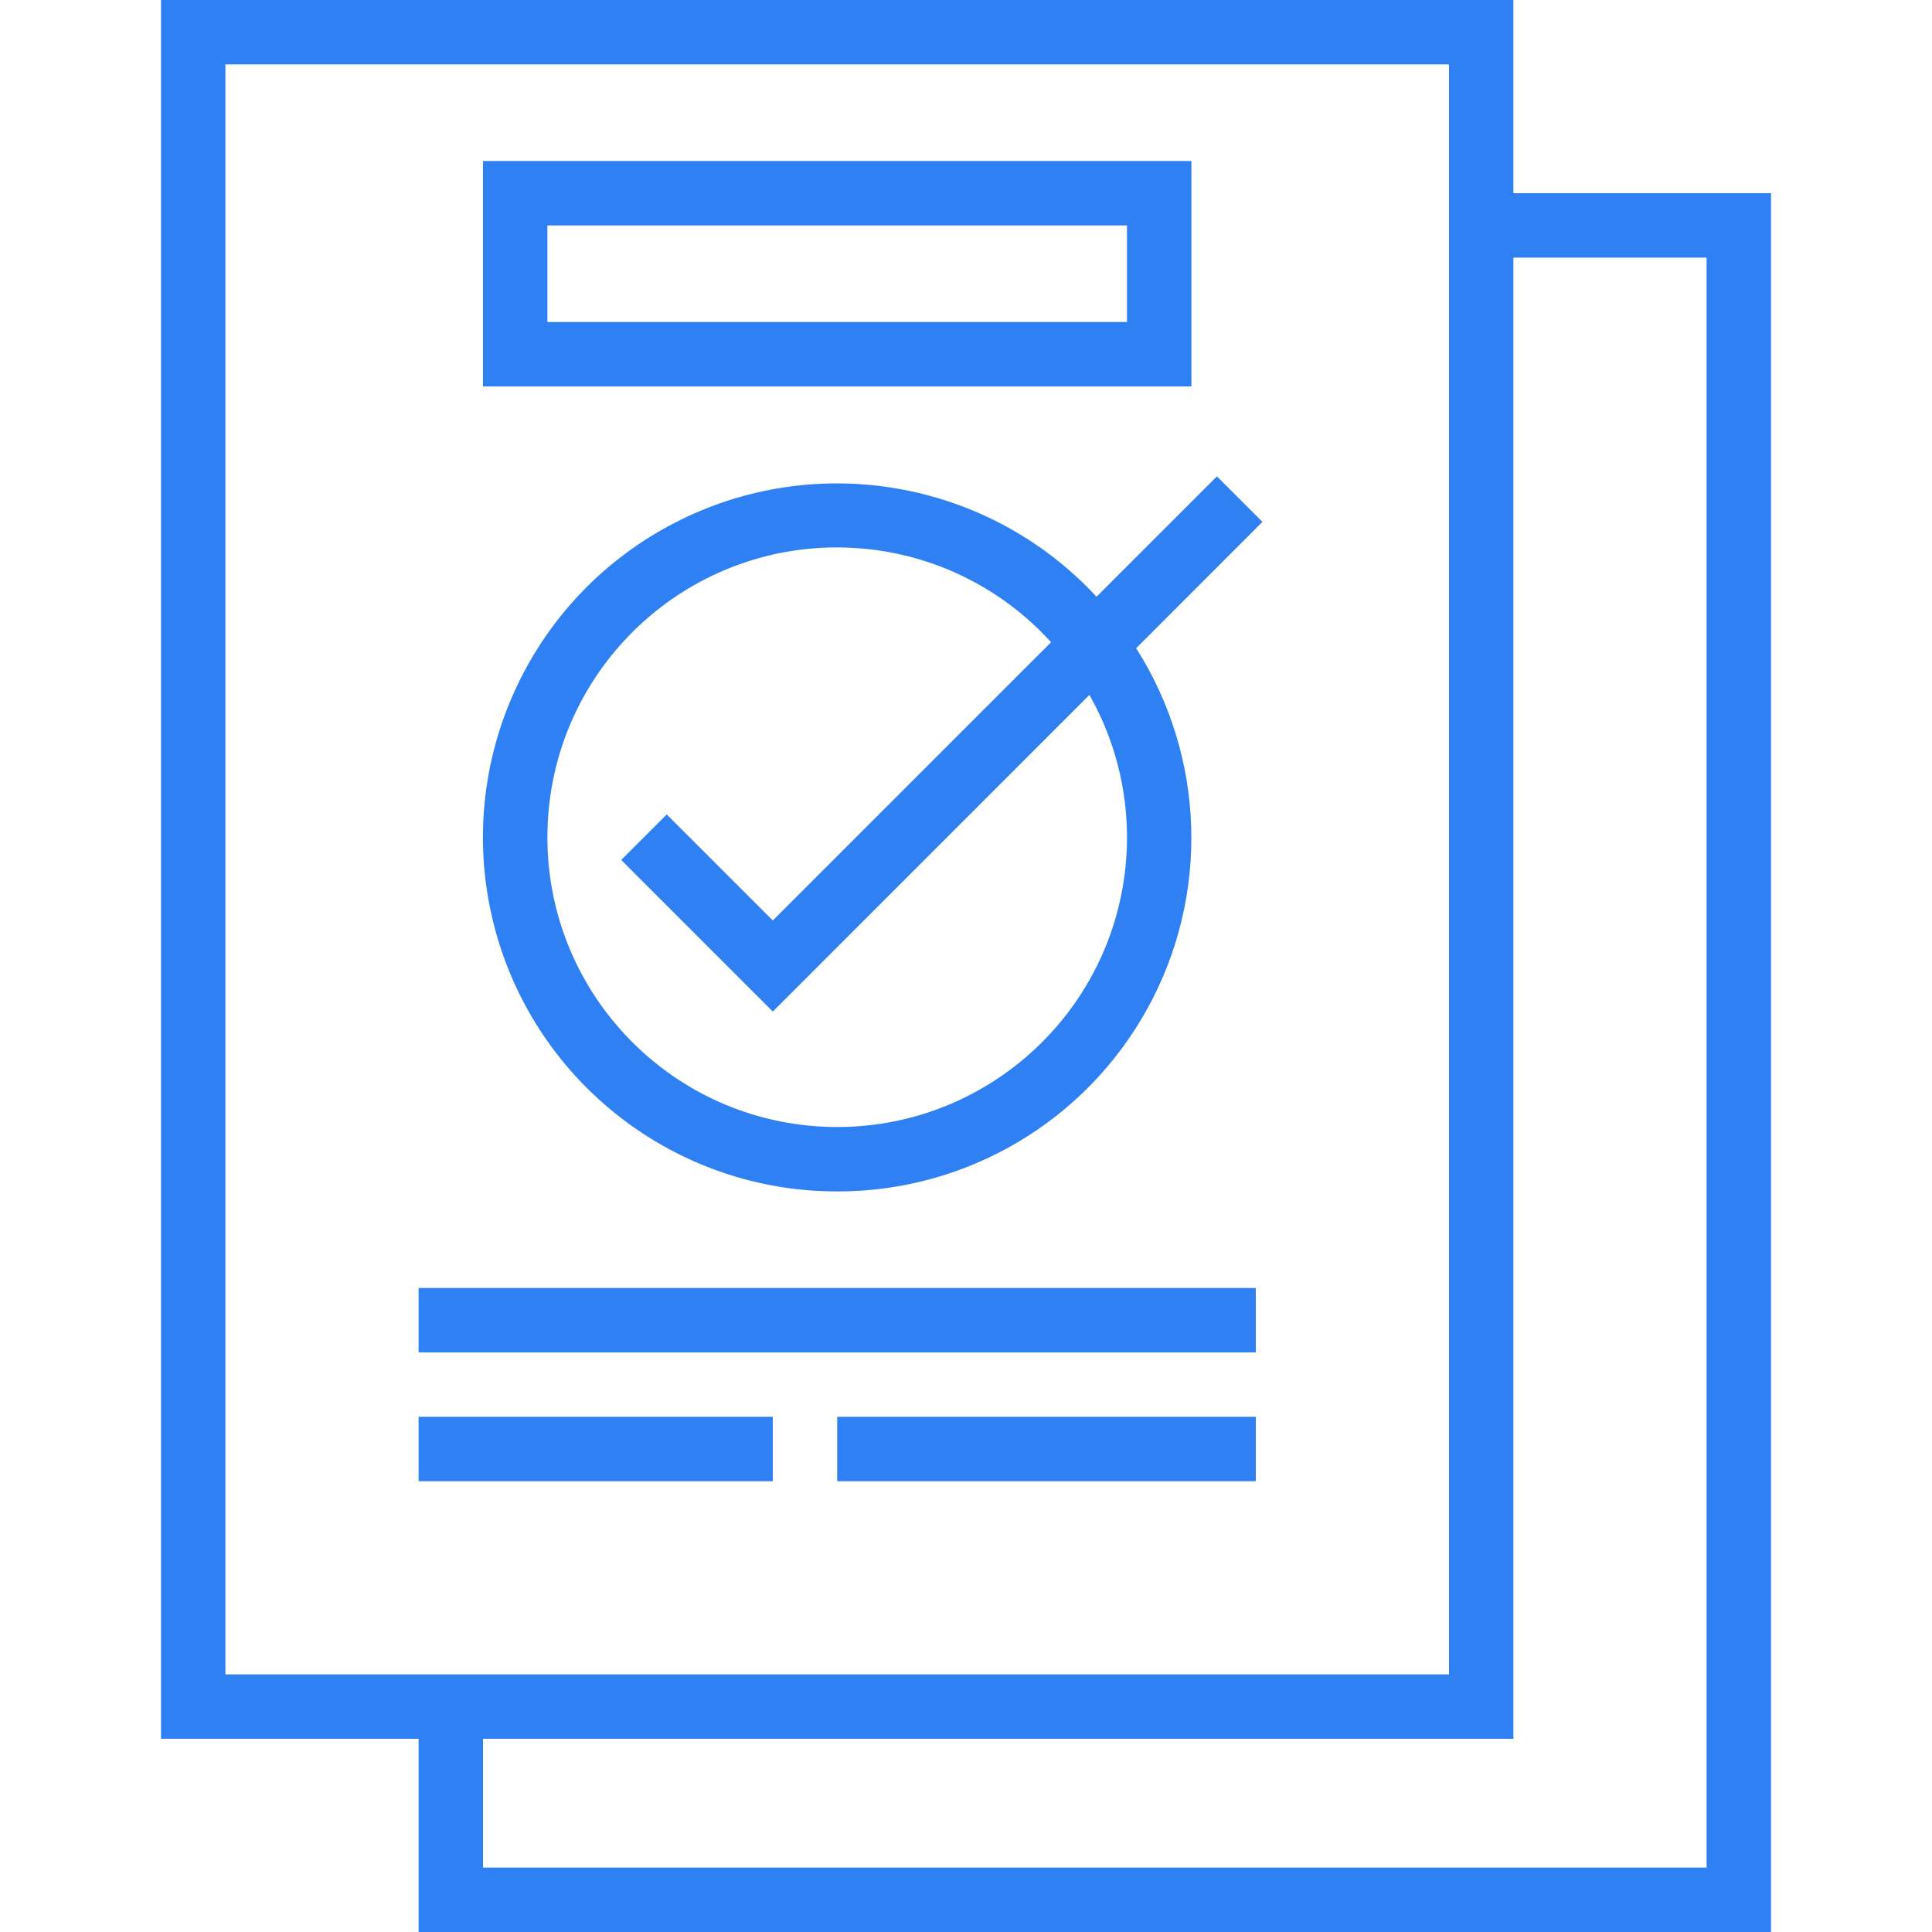
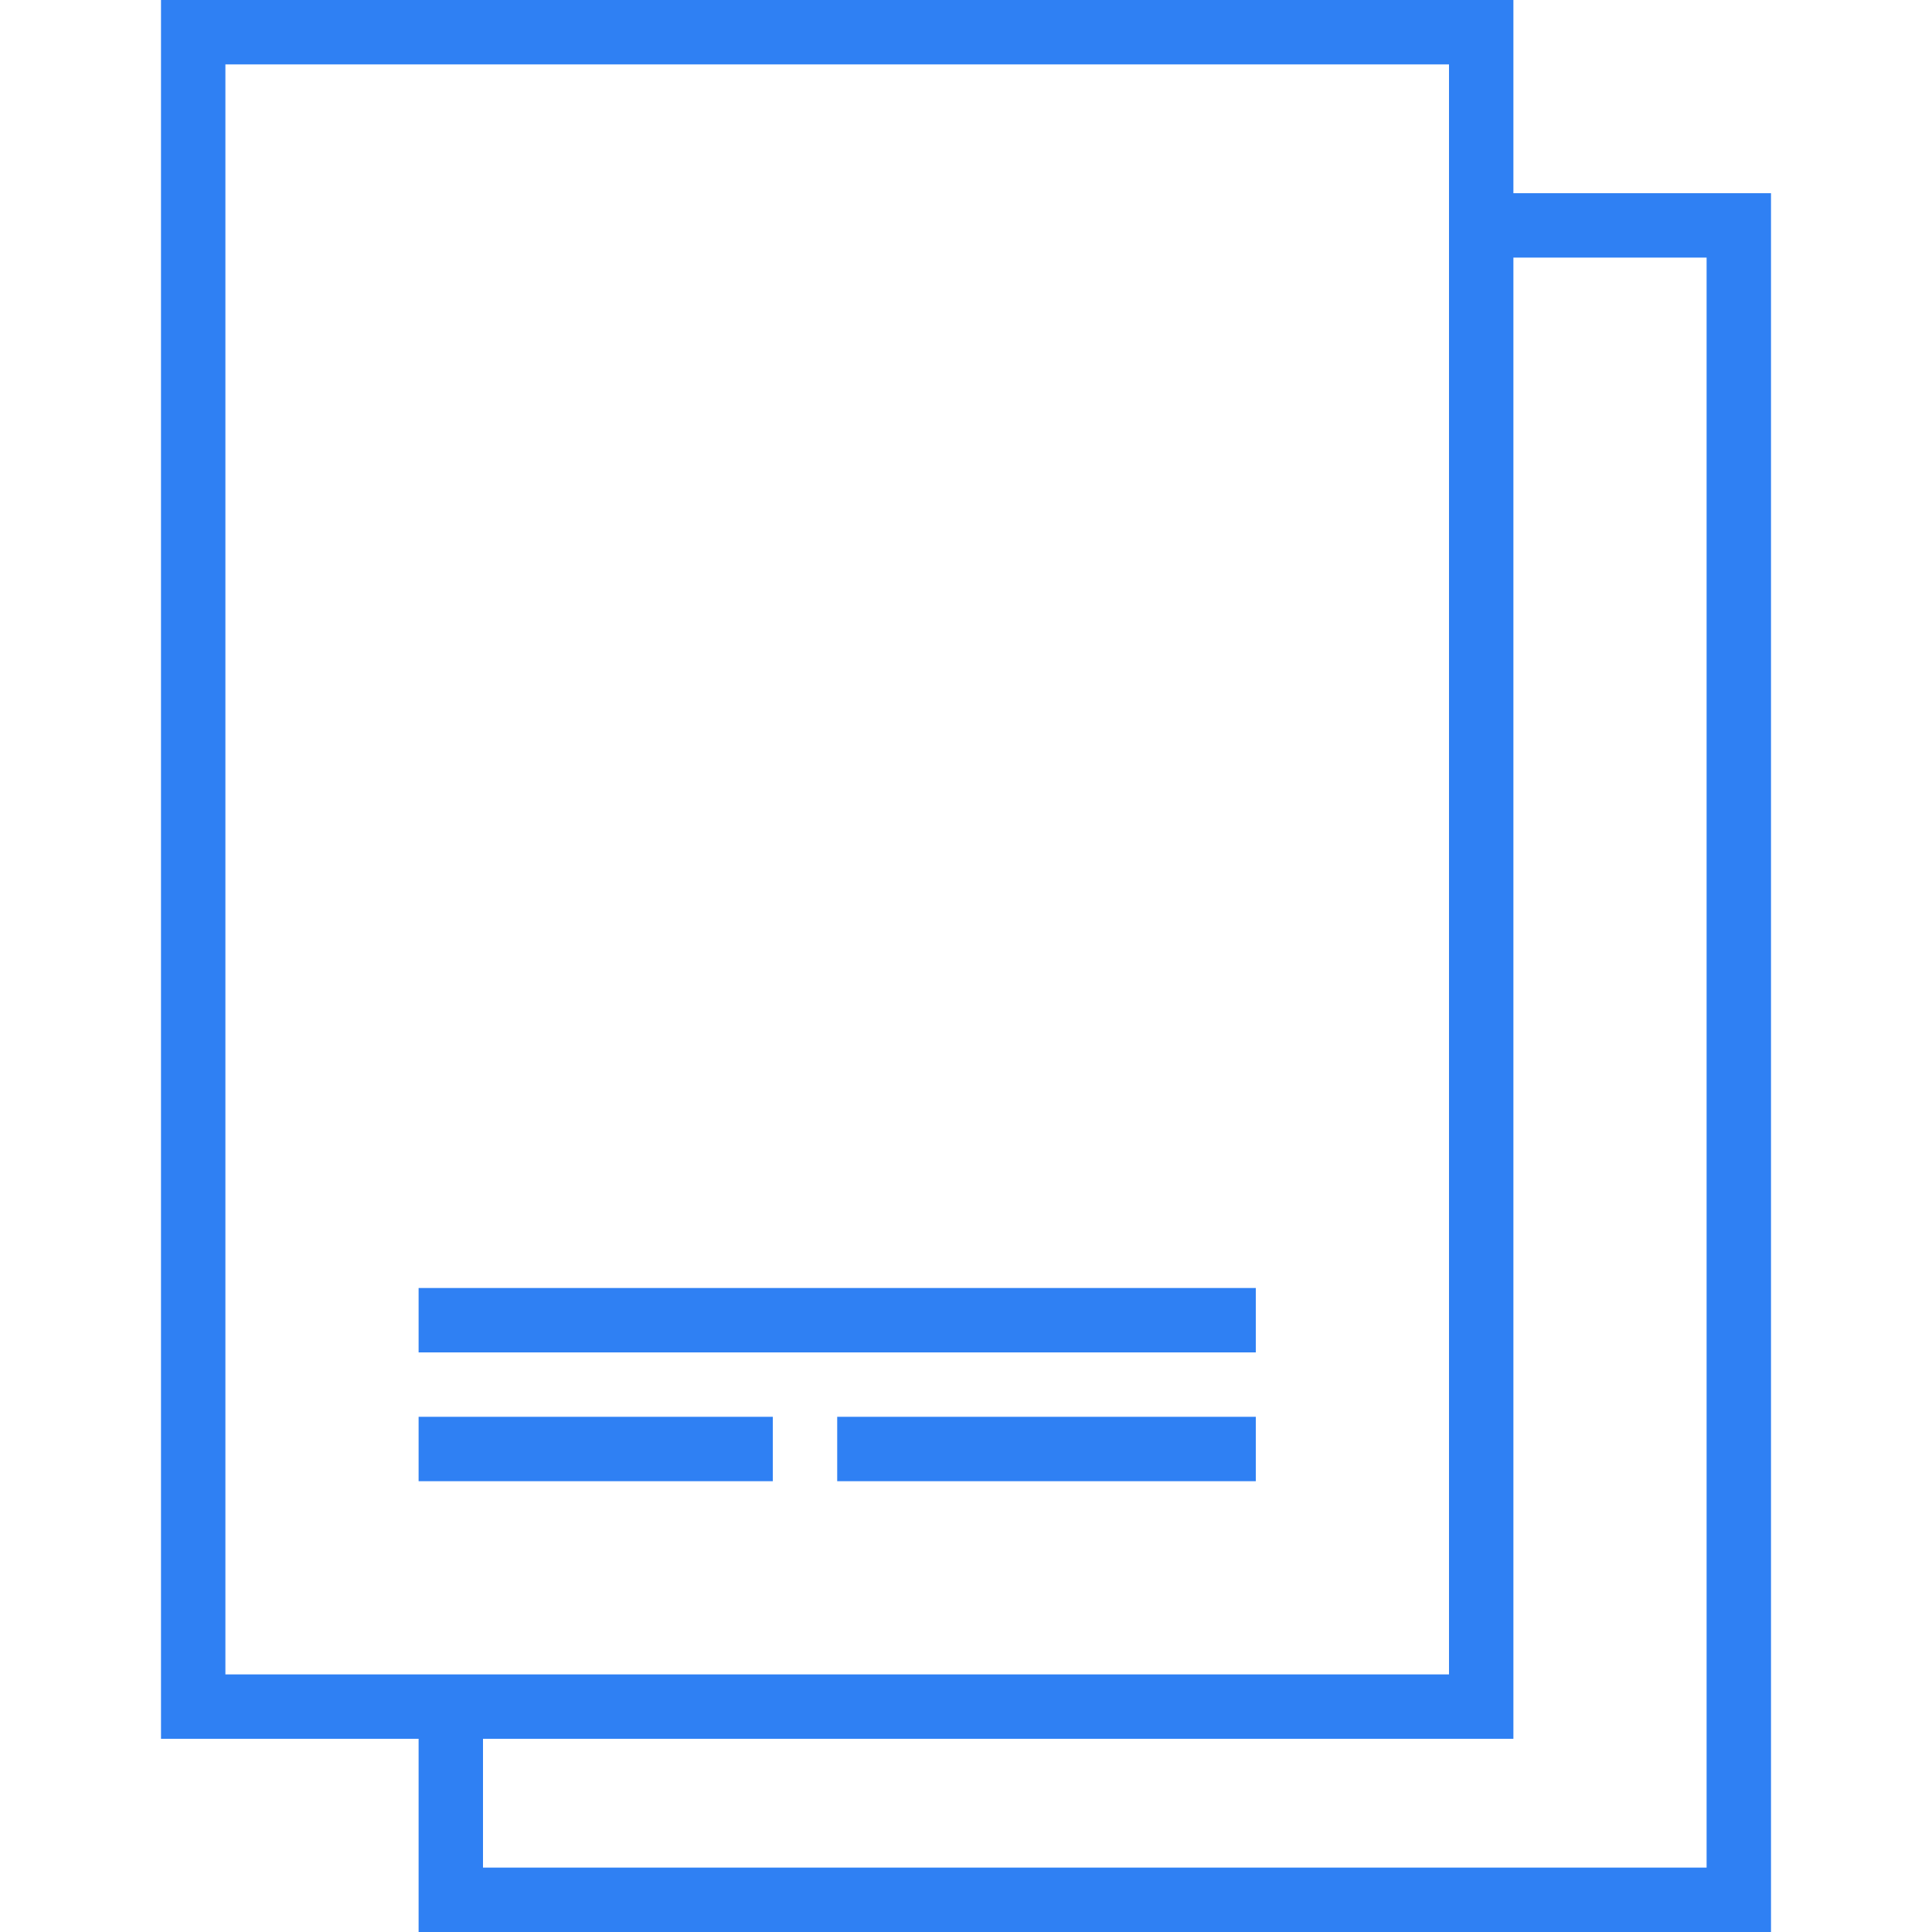
<svg xmlns="http://www.w3.org/2000/svg" width="57" height="57" viewBox="0 0 57 57" fill="none">
  <path d="M44.65 5.7V0H4.75V51.3H12.35V57H52.25V5.7H44.65ZM6.65 1.9H42.75V49.4H6.65V1.9ZM50.35 55.1H14.25V51.3H44.65V7.6H50.35V55.1Z" fill="#2F80F3" />
-   <path d="M32.351 17.605C29.163 14.167 24.074 13.275 19.907 15.424C15.739 17.573 13.514 22.236 14.466 26.827C15.418 31.418 19.313 34.812 23.991 35.128C24.232 35.143 24.471 35.151 24.71 35.151C28.518 35.155 32.025 33.082 33.859 29.745C35.693 26.408 35.563 22.337 33.52 19.124L37.246 15.397L35.903 14.054L32.351 17.605ZM33.231 25.275C32.919 29.91 28.962 33.448 24.321 33.242C19.68 33.036 16.052 29.162 16.152 24.517C16.252 19.872 20.041 16.157 24.687 16.15C24.882 16.15 25.079 16.157 25.275 16.171C27.474 16.319 29.53 17.315 31.01 18.948L22.8 27.157L19.671 24.029L18.328 25.372L22.8 29.844L32.141 20.502C32.964 21.952 33.343 23.612 33.231 25.275Z" fill="#2F80F3" />
  <path d="M12.35 38H37.05V39.9H12.35V38Z" fill="#2F80F3" />
  <path d="M12.35 41.8H22.8V43.7H12.35V41.8Z" fill="#2F80F3" />
  <path d="M24.7 41.8H37.05V43.7H24.7V41.8Z" fill="#2F80F3" />
-   <path d="M35.15 4.75H14.25V11.4H35.15V4.75ZM33.25 9.5H16.15V6.65H33.25V9.5Z" fill="#2F80F3" />
</svg>